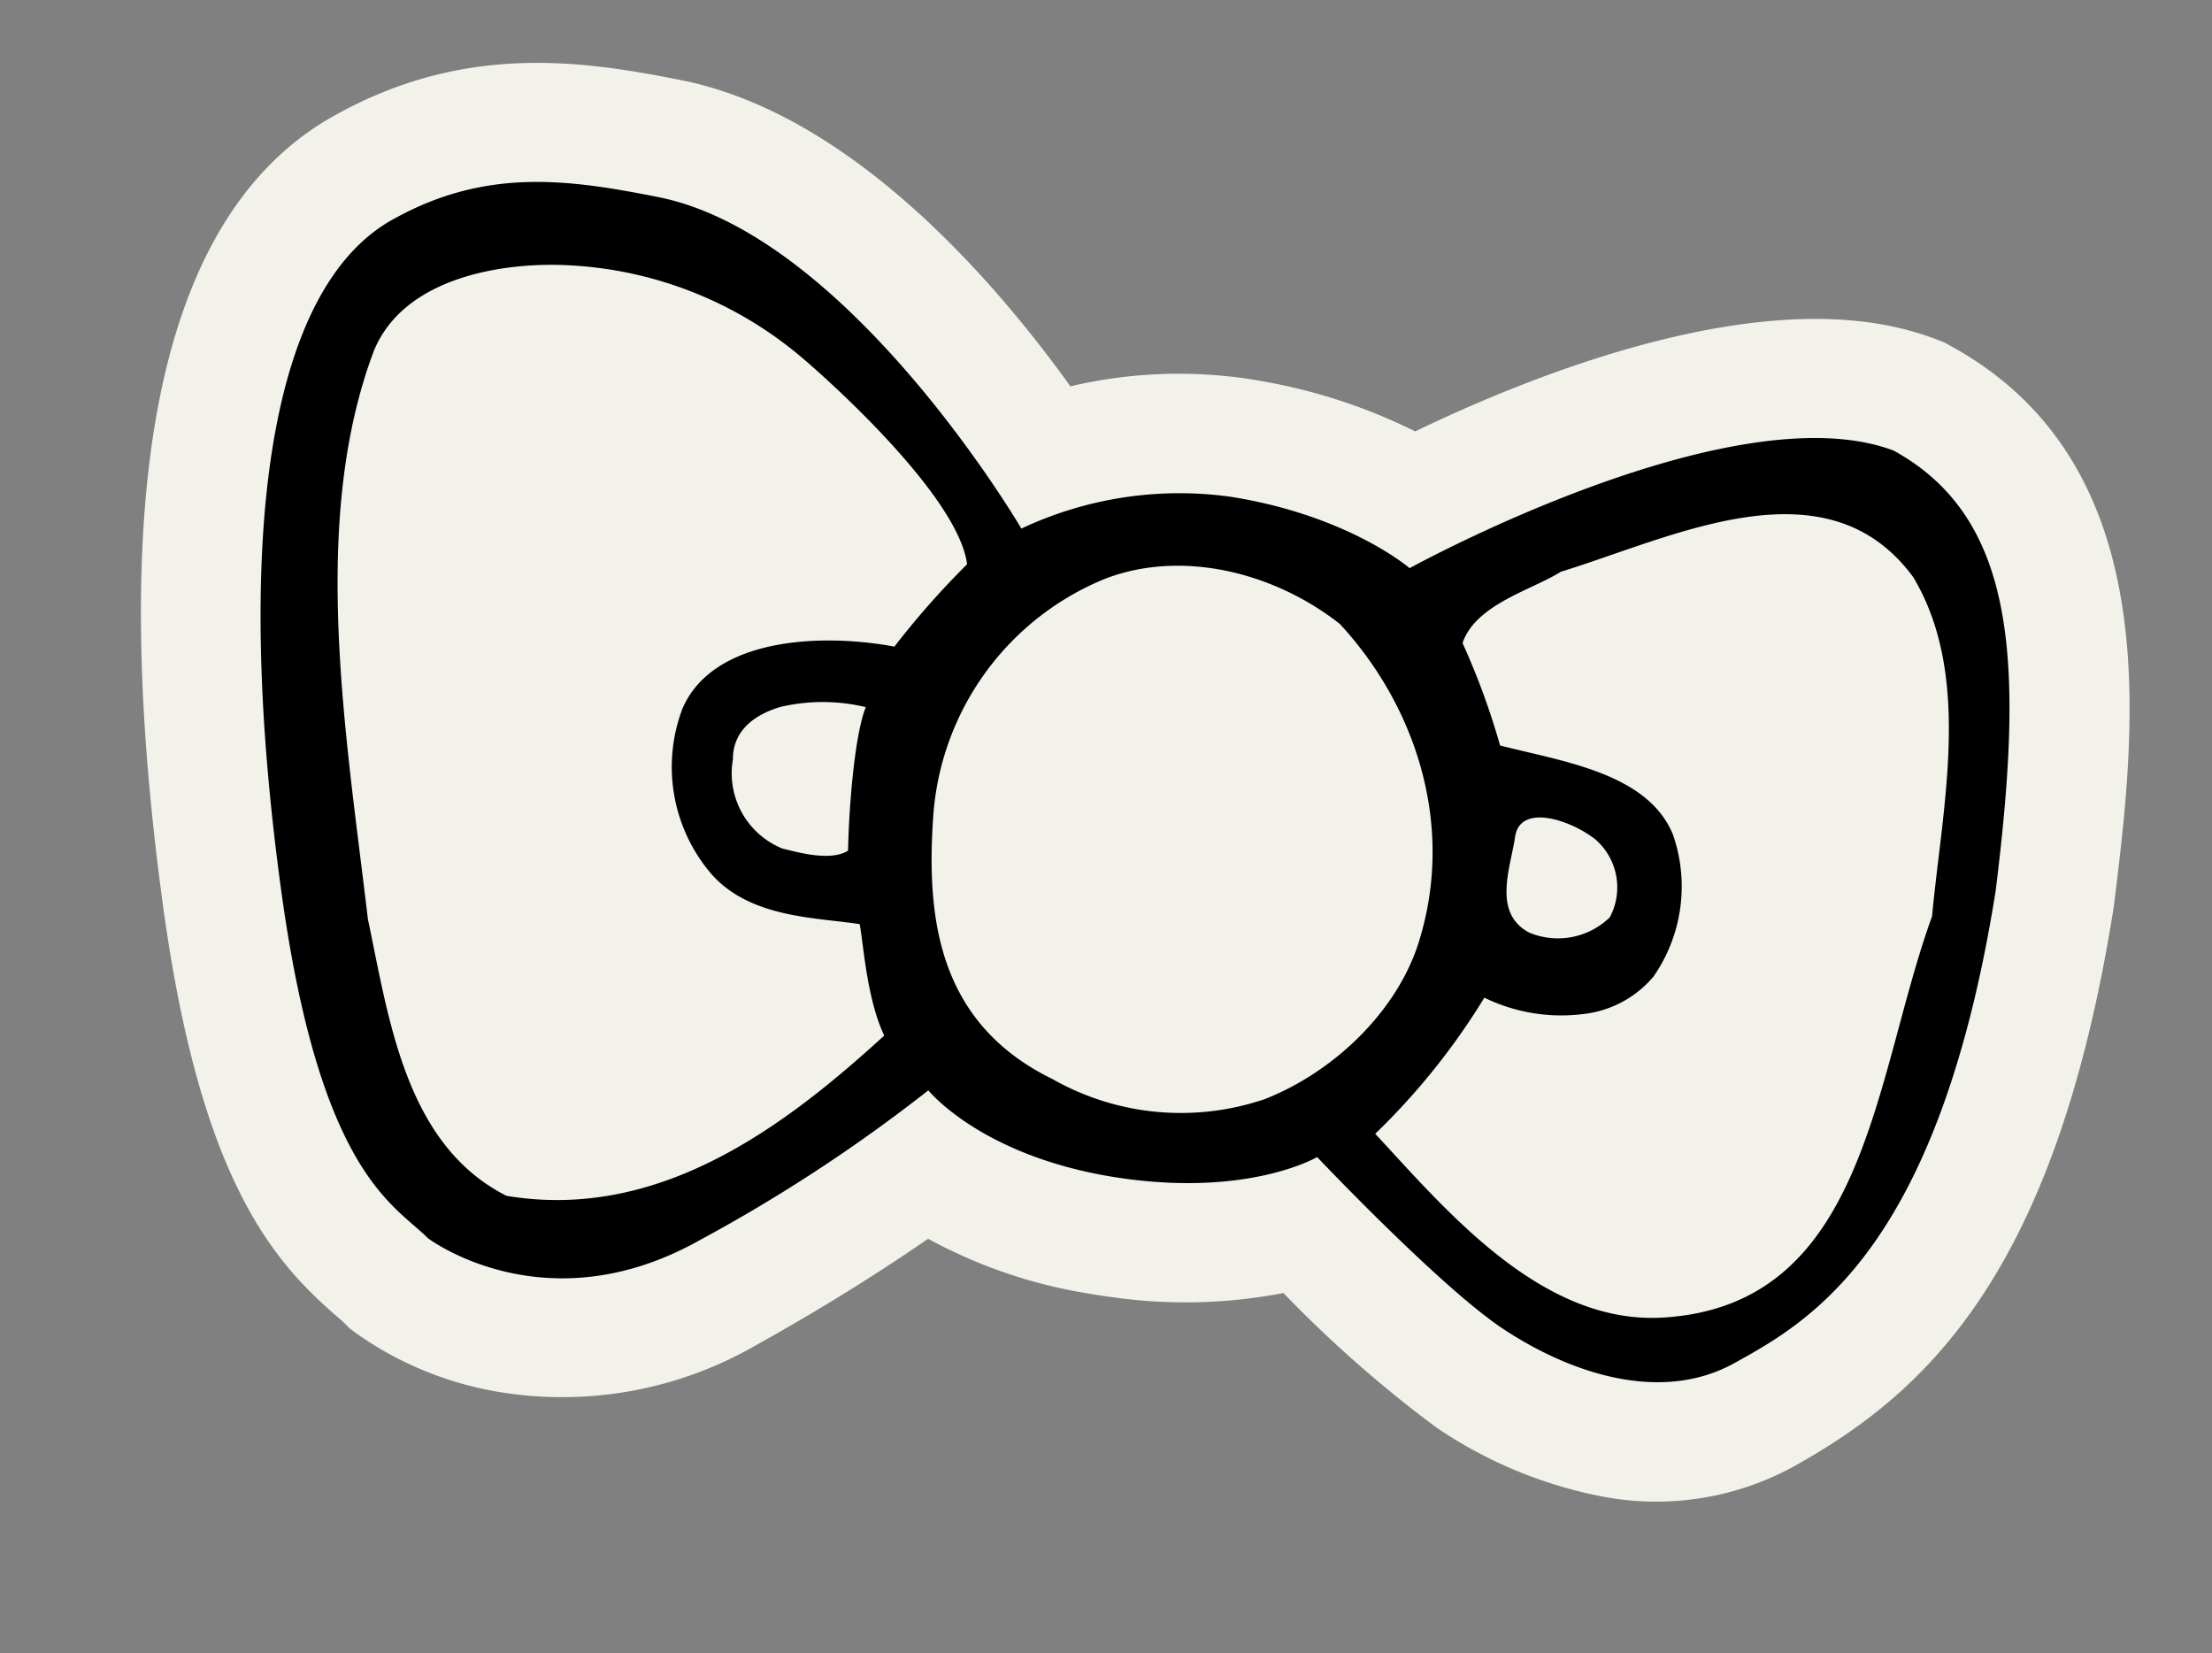
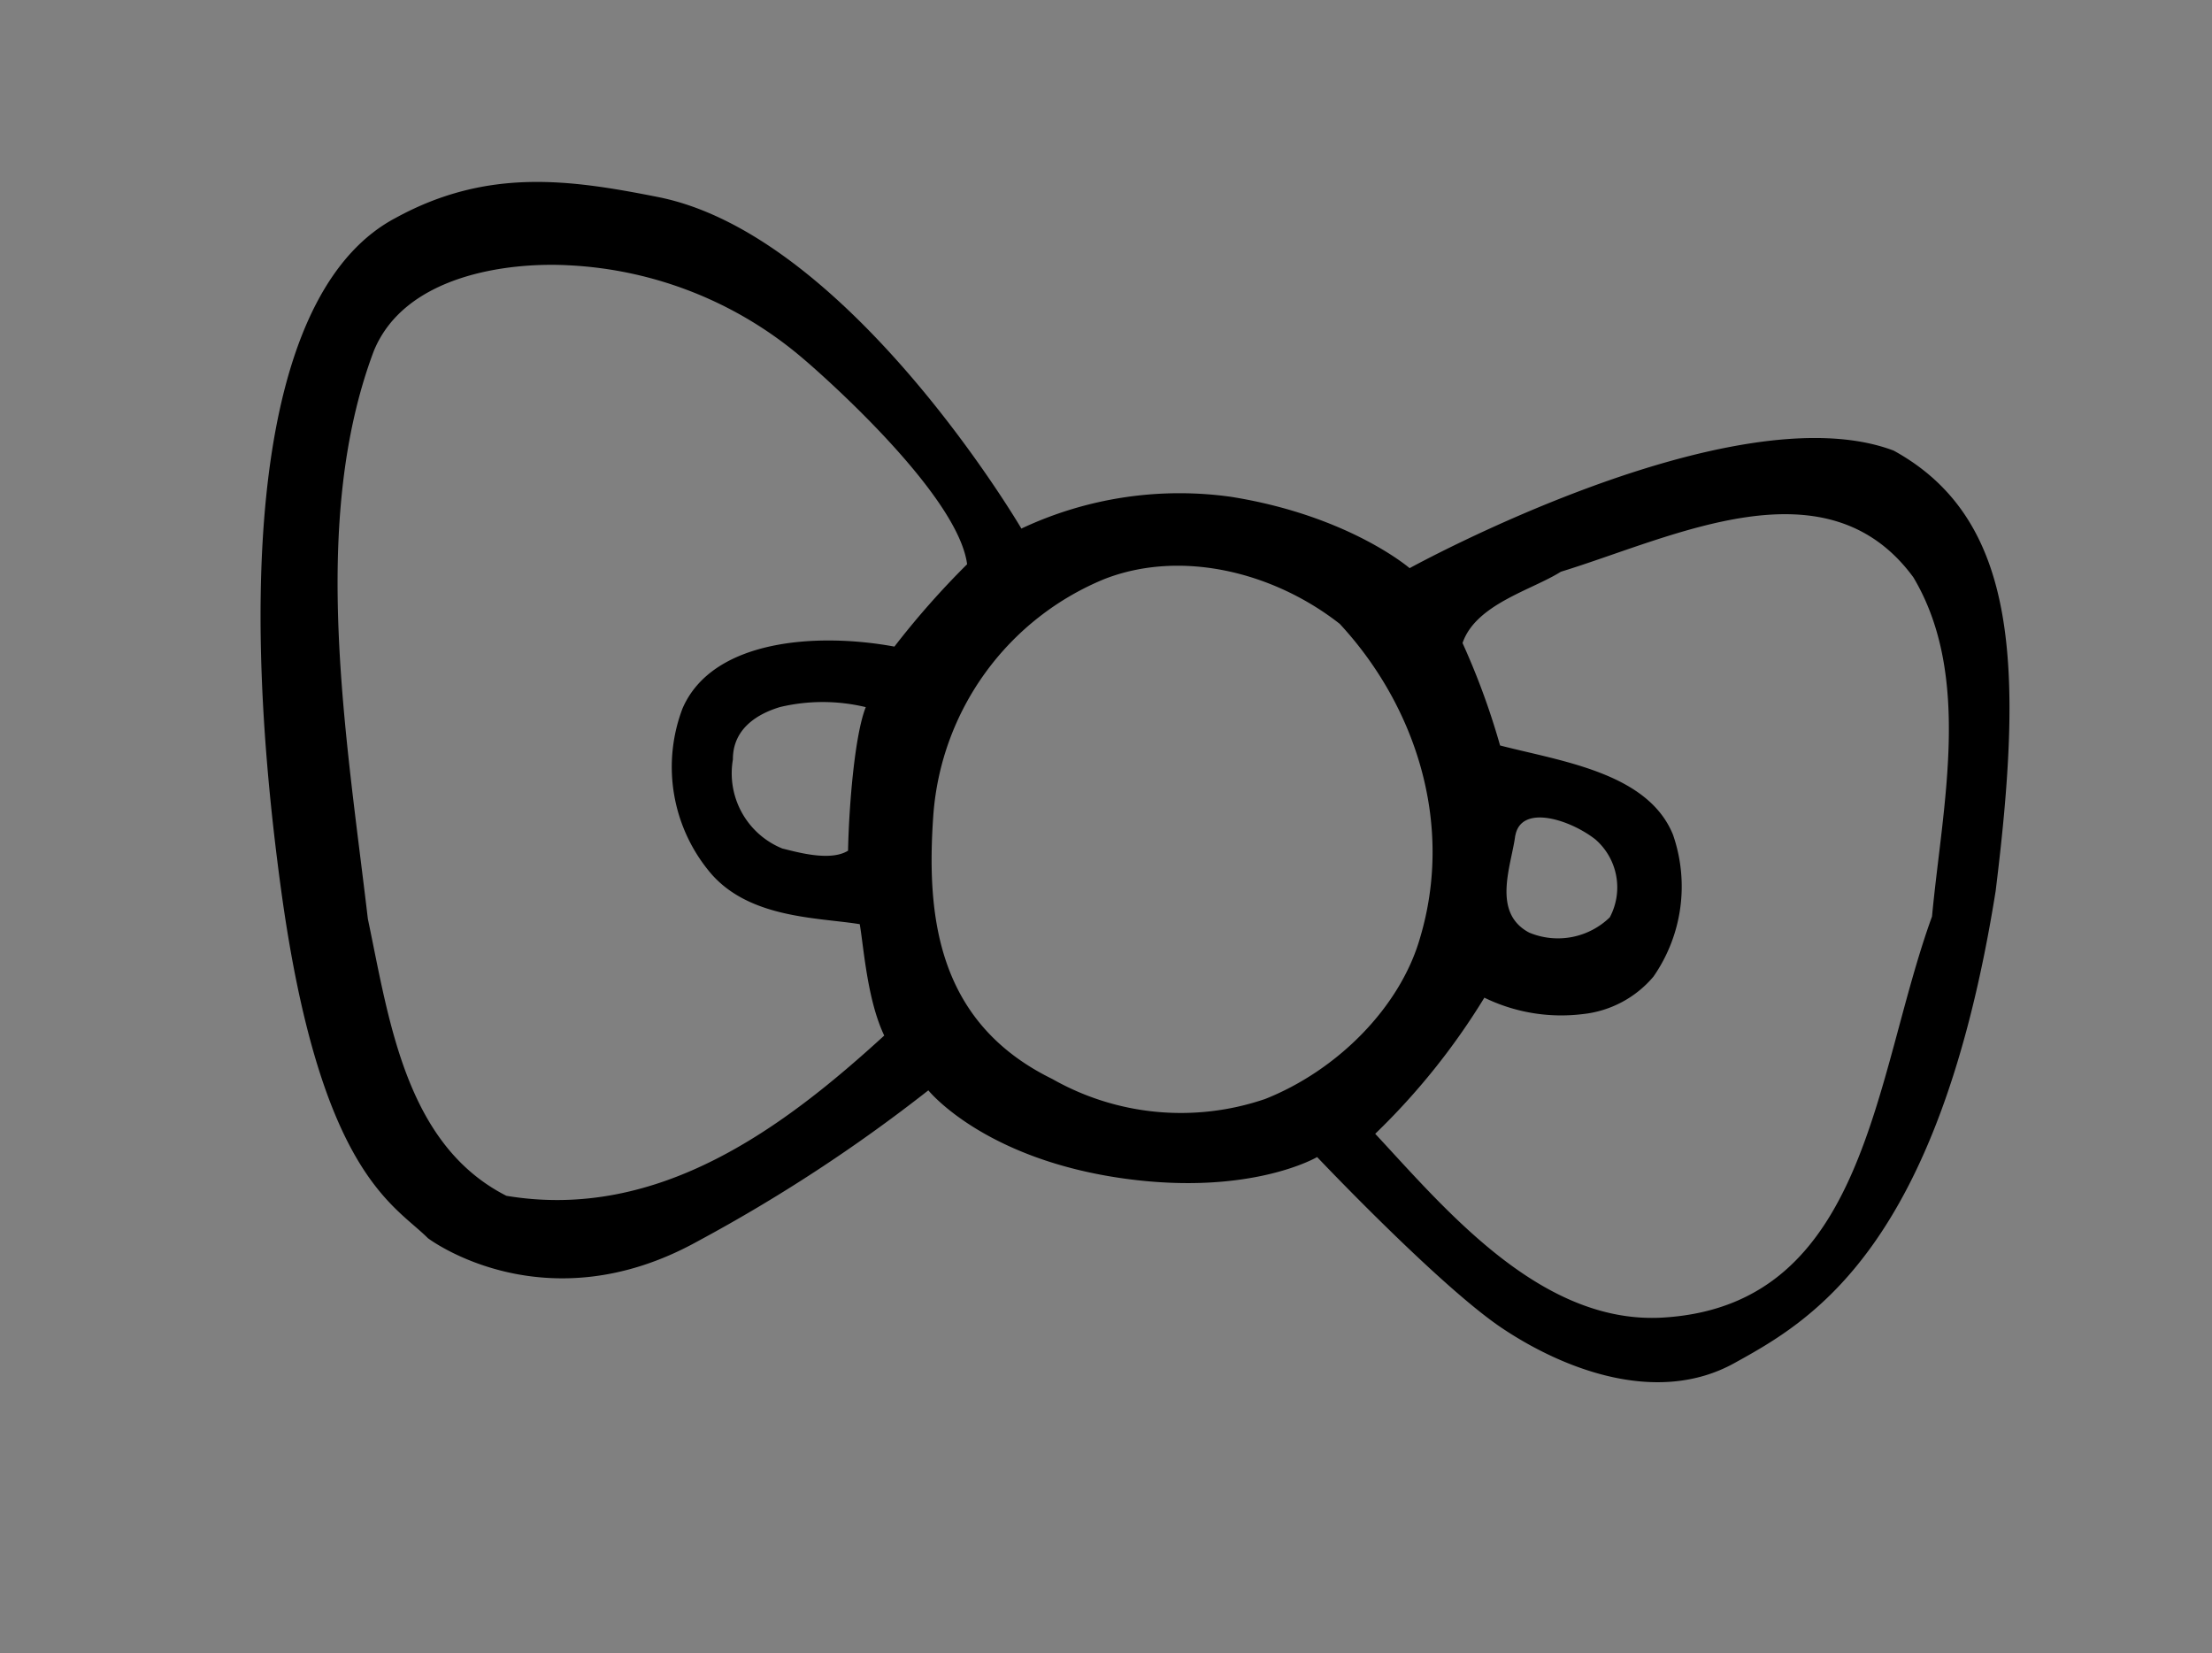
<svg xmlns="http://www.w3.org/2000/svg" width="136.298" height="101.844" viewBox="0 0 136.298 101.844">
  <rect x="0" y="0" width="136.298" height="101.844" fill="#808080" stroke="none" />
  <g transform="matrix(0.985, 0.174, -0.174, 0.985, 14.16, 0)">
-     <path d="M124.006,35l0-.129L124,34.744c-.564-10.857-1.417-27.266-15.856-32.186l-.489-.167-.507-.1a18.682,18.682,0,0,0-3.468-.316c-9.765,0-21.236,7.228-27.149,11.49a34.412,34.412,0,0,0-9.943-1.405q-.32,0-.646.005a29.1,29.1,0,0,0-10.809,2.36C49.466,8.894,38.961.271,28.271.026,27.553.011,26.84,0,26.131,0,20.611,0,14.126.674,7.87,5.663-1.81,13.2-2.565,30,5.63,55.581c5.177,16.165,10.418,20.395,14.923,23.09.188.112.363.21.516.316l.412.289.448.23a21.3,21.3,0,0,0,9.287,2.041,23.857,23.857,0,0,0,15.11-5.585c3.984-3.234,7.094-6.118,9.308-8.307A30.782,30.782,0,0,0,65.77,69.261c.5,0,1.015-.011,1.544-.032a32,32,0,0,0,10.455-2.09,76.408,76.408,0,0,0,10.7,6.508,27.39,27.39,0,0,0,10.762,2.416h0a17.649,17.649,0,0,0,11.238-3.779C117.725,66.428,124.39,57.858,124.006,35" transform="translate(0 0)" fill="#f2f1ea" />
    <path d="M98.39,2.165C88.008.192,70.276,14.48,70.276,14.48s-4.256-2.537-11.6-2.413A22.873,22.873,0,0,0,46.3,16.239S32.737.3,20.737.024C15.243-.09,10.083.04,5.029,4.089-2.16,9.641-1.238,25.79,5.236,46,10.647,62.9,15.484,63.944,17.9,65.64c0,0,8,4.115,16.416-2.715A98.637,98.637,0,0,0,46.675,51.311s4.12,3.611,12.953,3.247c7.8-.322,11.347-3.367,11.347-3.367s8.815,6.533,13.061,8.4S94.3,62.6,98.476,59.232s11.185-9.091,10.809-31.446c-.717-13.8-2.545-22.774-10.895-25.62M79.554,29.573c.011-2.006,3.178-1.553,4.9-.629a3.918,3.918,0,0,1,1.706,4.57,4.588,4.588,0,0,1-4.728,1.79c-2.514-.814-1.794-3.9-1.883-5.731M43.411,48.463C38.384,55,31.78,62.144,22.208,62.229c-6.672-2.028-9-9.414-11.371-15.314-3.265-10.874-7.8-23.411-5.725-34.5,1.063-4.932,7.145-6.827,10.842-7.286a24.02,24.02,0,0,1,15.28,3.139c.573.324,10.793,6.407,12.156,10.716a51.66,51.66,0,0,0-3.528,5.775c-4.828-.037-11.122,1.5-12.192,6.027A10.135,10.135,0,0,0,31.179,40.5c2.85,2.3,6.922,1.508,9.554,1.467.487,1.342,1.255,4.494,2.679,6.494M39.239,37.632c-.969.878-3.15.625-4.009.576a5,5,0,0,1-3.956-4.874c-.348-1.909,1.072-3.067,2.3-3.684a11.353,11.353,0,0,1,5.2-.912c-.369,1.751.02,6.042.462,8.894M67.149,48.253a16.041,16.041,0,0,1-13.078,1.04c-7.636-2.2-9.4-8.59-10.044-14.74a17.071,17.071,0,0,1,7.856-16.146c4.3-2.612,10.14-2.259,14.75.2,5.436,4.12,9.084,10.835,8.238,18.175-.454,4.41-3.586,8.943-7.721,11.474M105.7,30c-1.821,10.345.21,24.149-11.834,27.174-7.385,1.9-14.5-4.157-19.617-8.016a42.231,42.231,0,0,0,5.163-9.426,10.814,10.814,0,0,0,6.145-.059,6.6,6.6,0,0,0,3.885-3.027,9.72,9.72,0,0,0-.338-8.828c-2.191-3.477-7.532-3.248-11.441-3.552a44.959,44.959,0,0,0-3.375-5.811c.39-2.5,3.632-3.951,5.2-5.378,6.458-3.3,14.9-9.7,21.448-3.436,4.632,5.367,4.206,13.534,4.761,20.359" transform="translate(7.383 7.339)" />
  </g>
</svg>